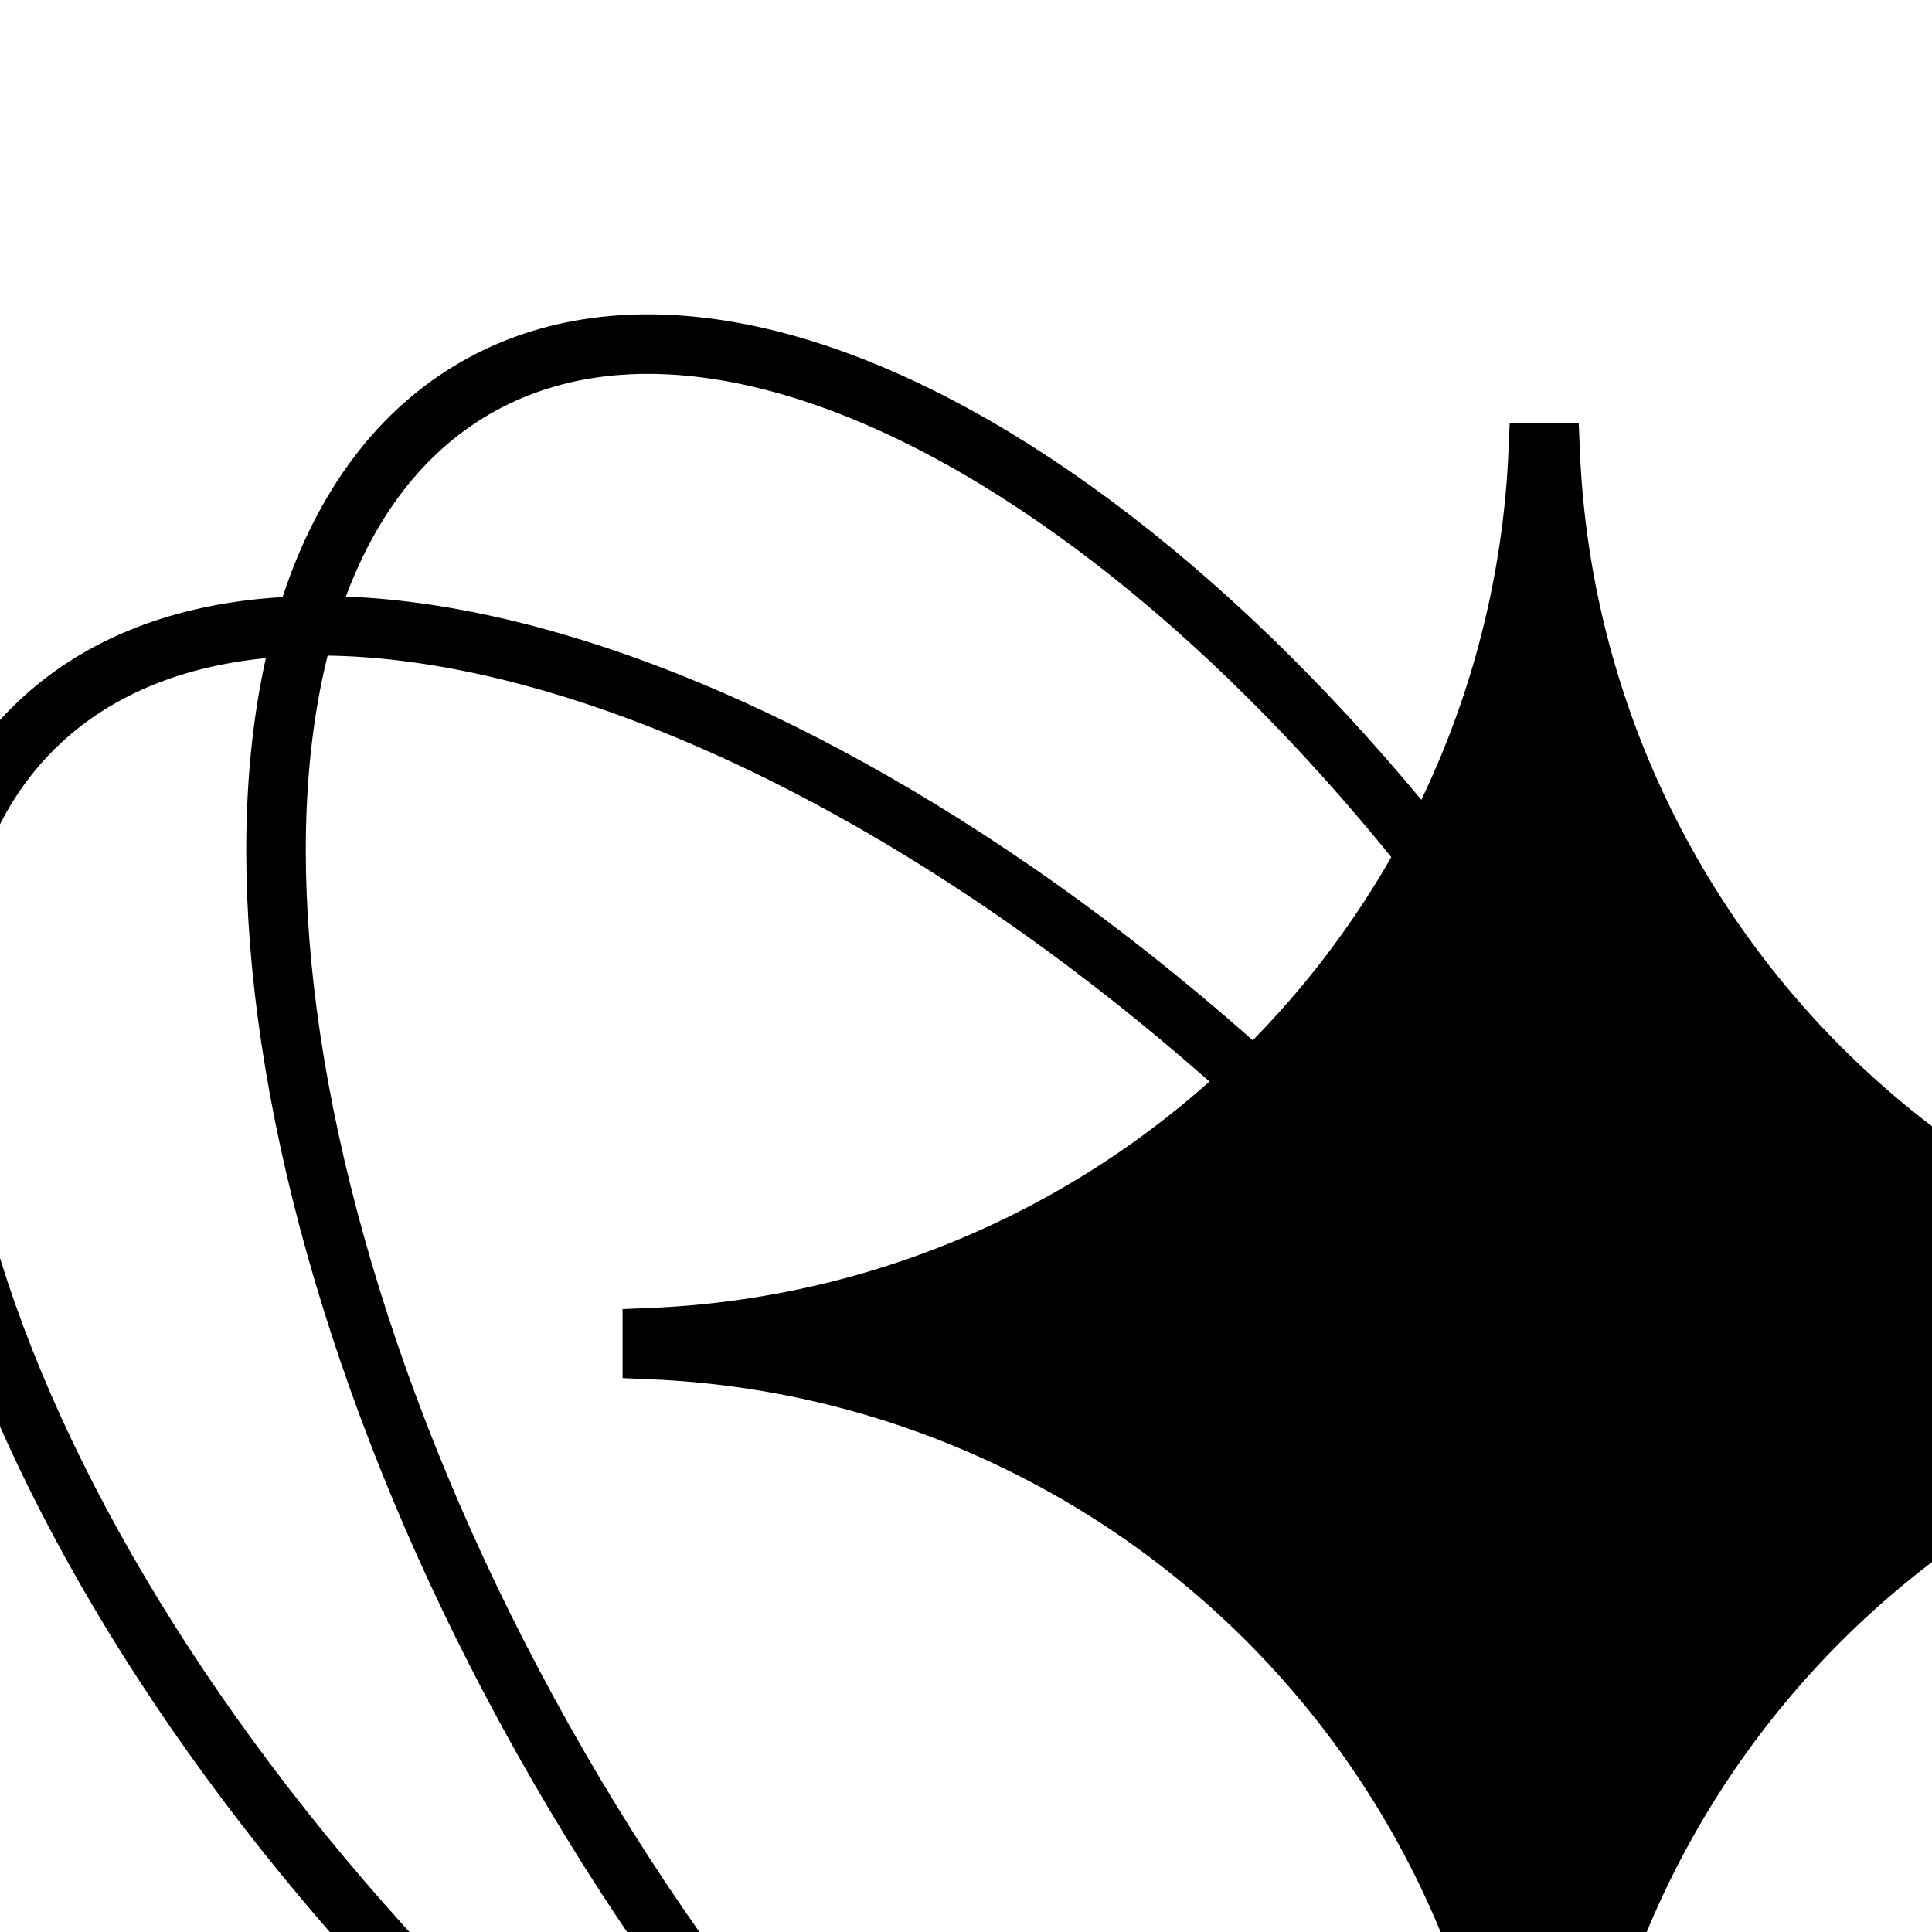
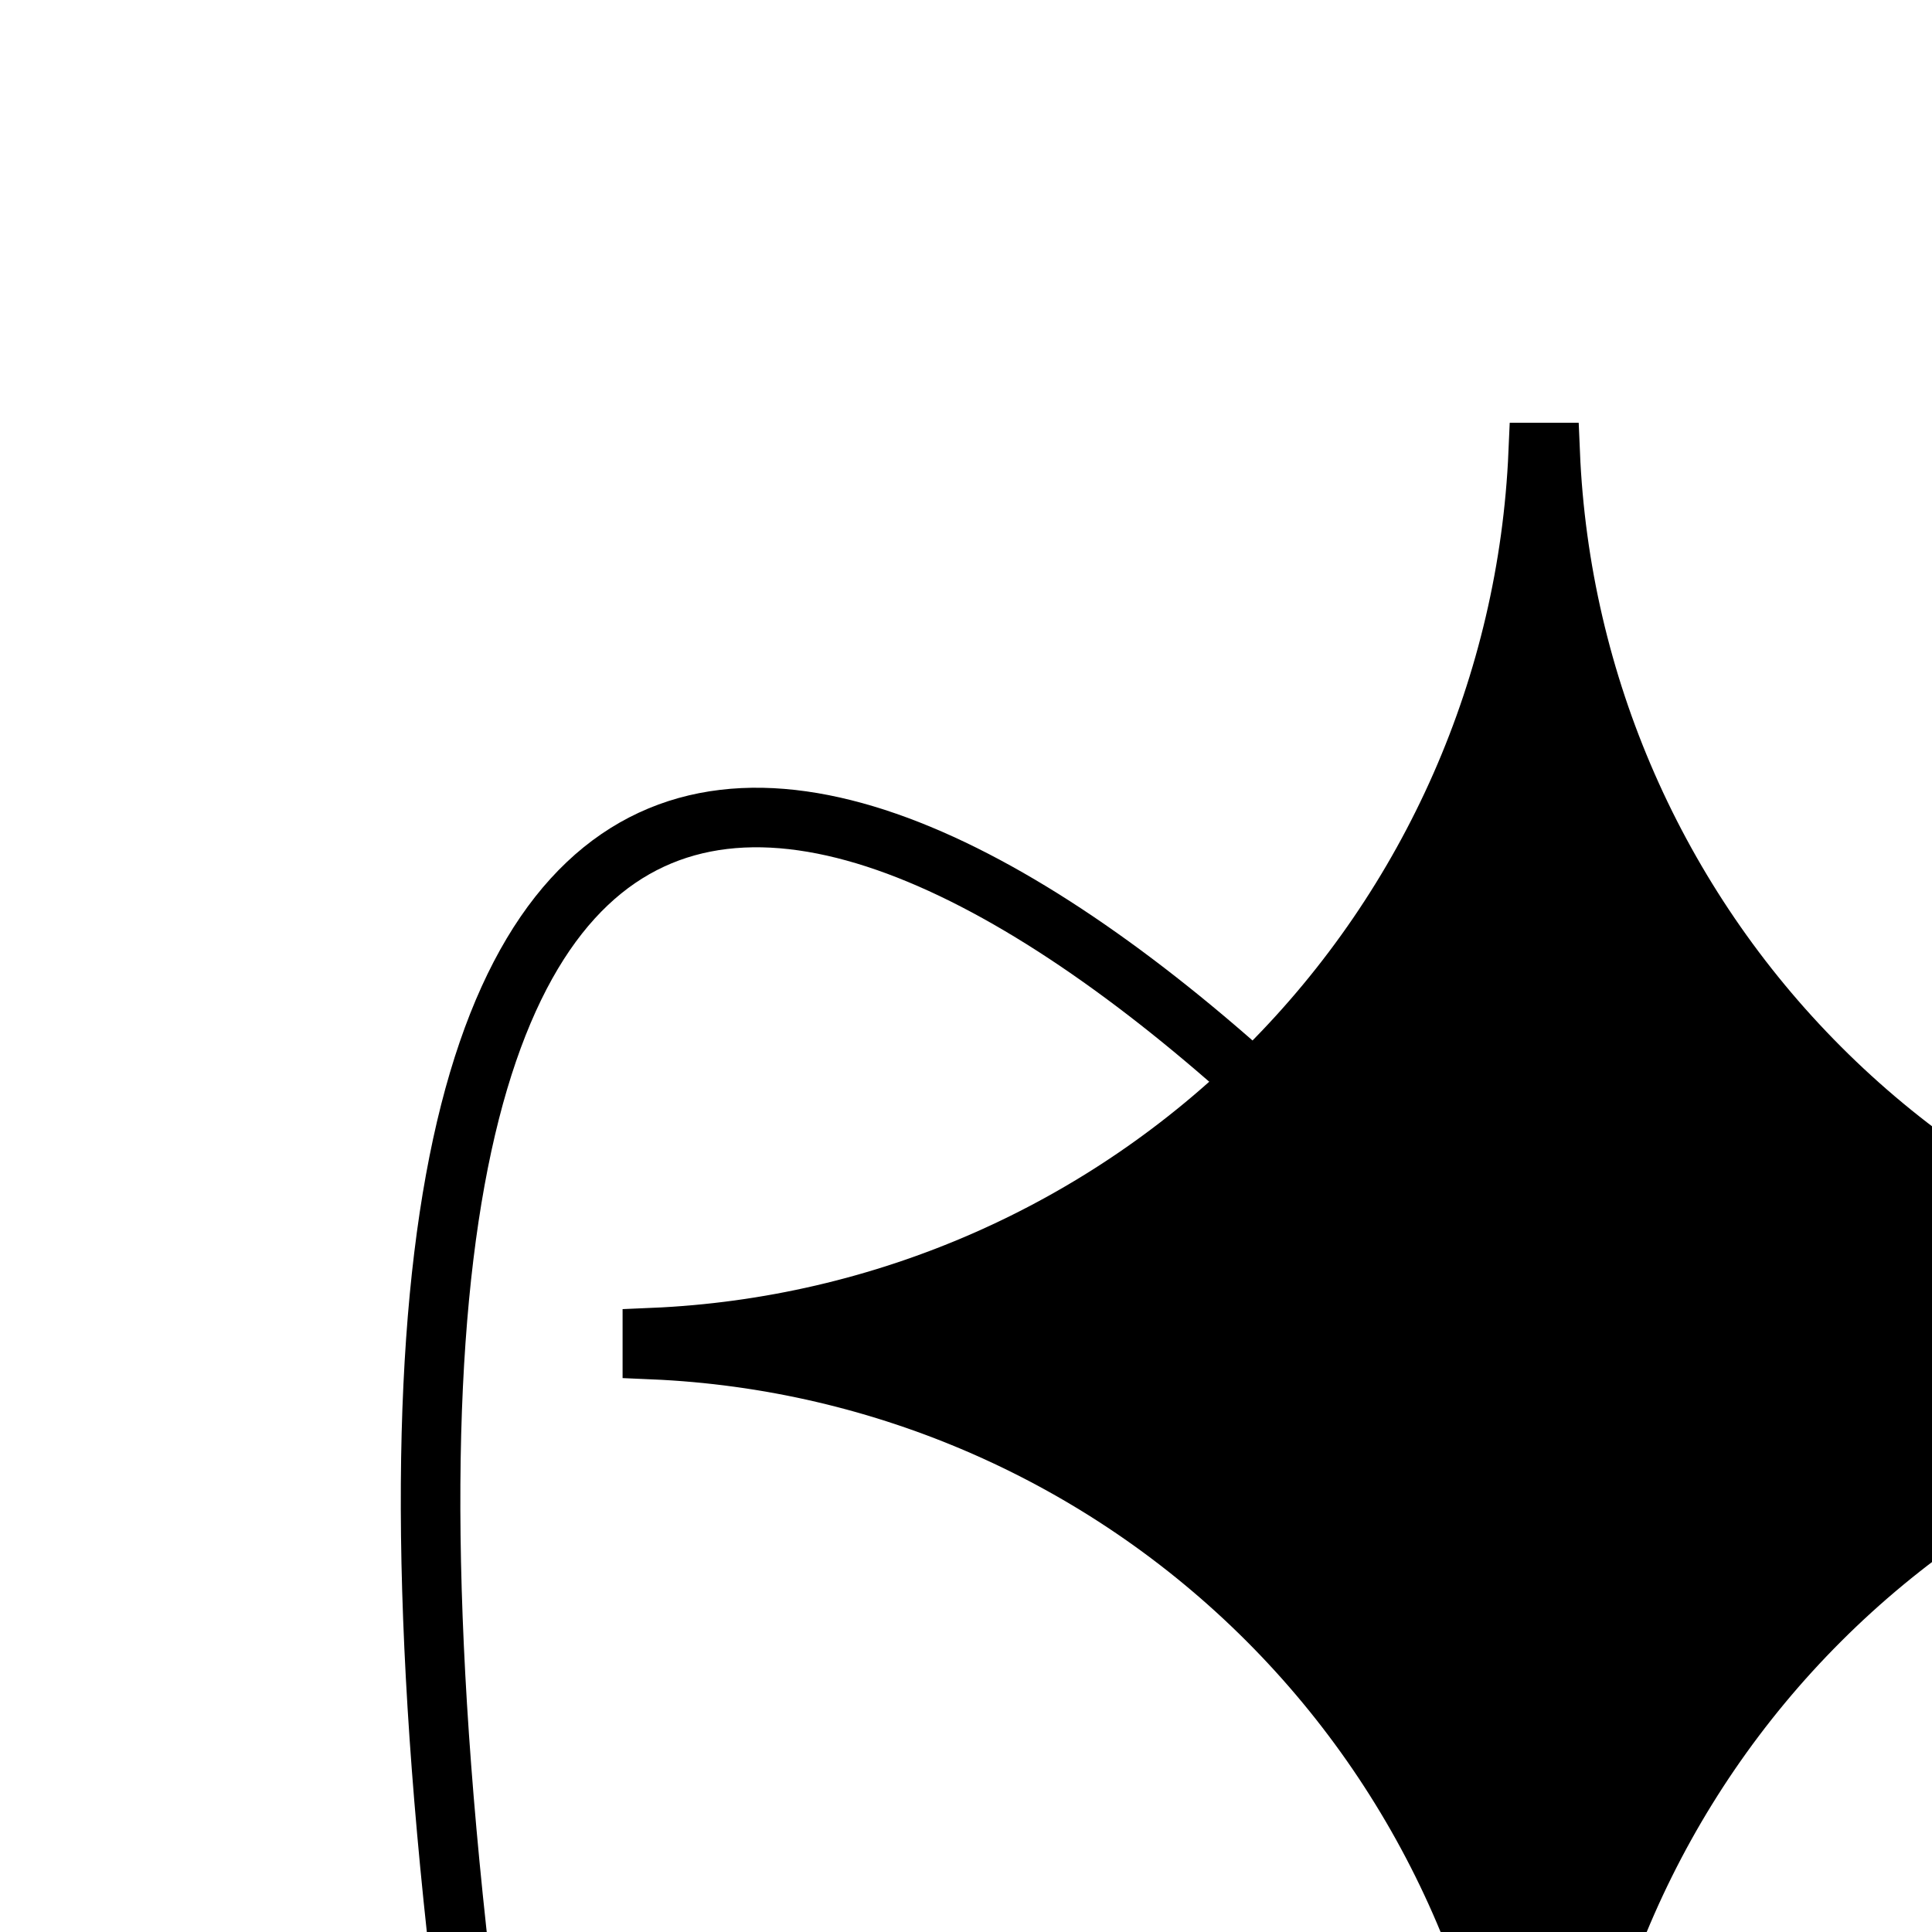
<svg xmlns="http://www.w3.org/2000/svg" width="192" height="192" viewBox="0 0 192 192" fill="none">
  <rect x="0" y="0" width="192" height="192" fill="#808080" stroke="none" />
  <g clip-path="url(#clip0_1616_415)">
    <rect width="192" height="192" fill="white" />
-     <path d="M169.894 251.019C199.228 234.083 195.549 172.794 161.678 114.127C127.806 55.46 76.568 21.63 47.235 38.565C17.901 55.501 21.58 116.79 55.451 175.457C89.323 234.124 140.561 267.954 169.894 251.019Z" stroke="black" stroke-width="5.918" stroke-miterlimit="11.34" />
-     <path d="M176.719 245.888C152.779 269.828 94.527 250.416 46.632 202.521C-1.263 154.626 -20.69 96.344 3.25 72.433C27.19 48.523 85.457 67.891 133.352 115.786" stroke="black" stroke-width="5.918" stroke-miterlimit="11.34" />
+     <path d="M176.719 245.888C152.779 269.828 94.527 250.416 46.632 202.521C27.19 48.523 85.457 67.891 133.352 115.786" stroke="black" stroke-width="5.918" stroke-miterlimit="11.34" />
    <rect x="155" y="145" width="44" height="60" fill="white" />
    <path d="M242 134.192V133.009C218.977 132.02 197.163 122.425 180.877 106.122C164.59 89.819 155.017 67.996 154.052 44.972H152.868C151.874 67.994 142.277 89.805 125.975 106.093C109.674 122.381 87.855 131.959 64.831 132.935V134.118C87.85 135.102 109.661 144.689 125.95 160.984C142.238 177.278 151.818 199.092 152.794 222.111H153.978C154.983 199.099 164.583 177.3 180.88 161.022C197.177 144.744 218.987 135.17 242 134.192V134.192Z" fill="black" stroke="black" stroke-width="5.918" stroke-miterlimit="10" />
  </g>
  <defs>
    <clipPath id="clip0_1616_415">
      <rect width="192" height="192" fill="white" />
    </clipPath>
  </defs>
</svg>